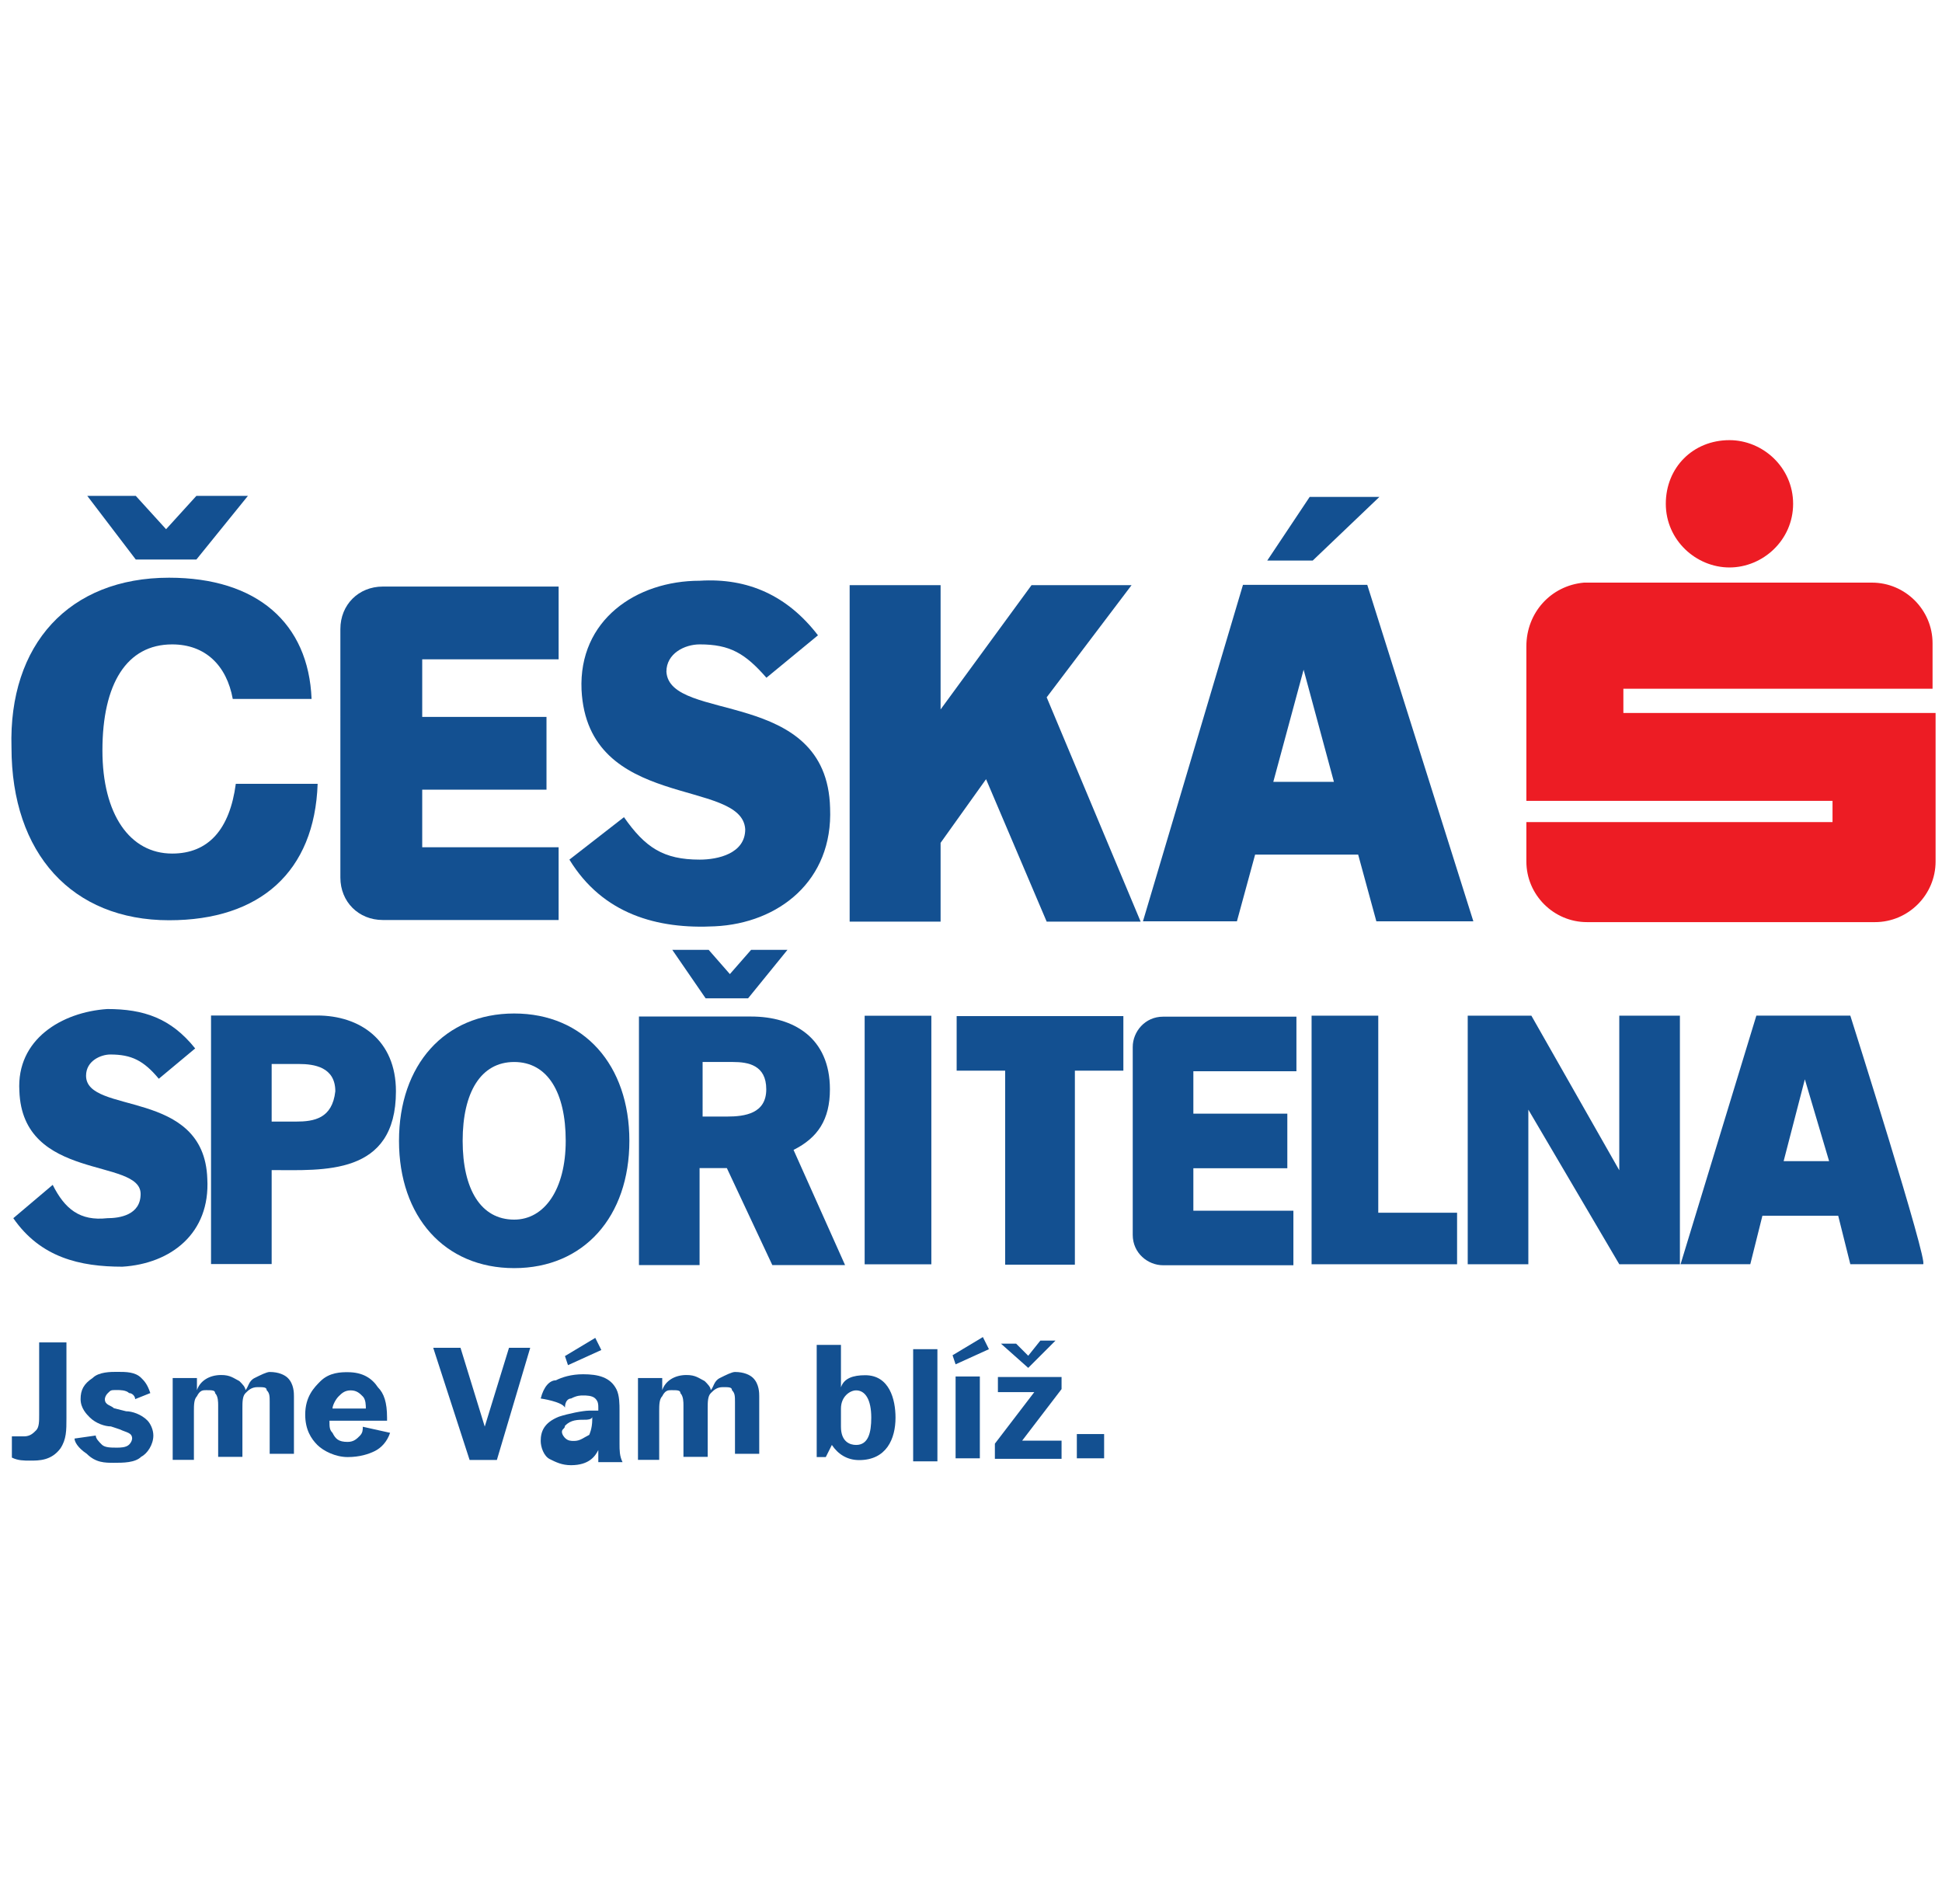
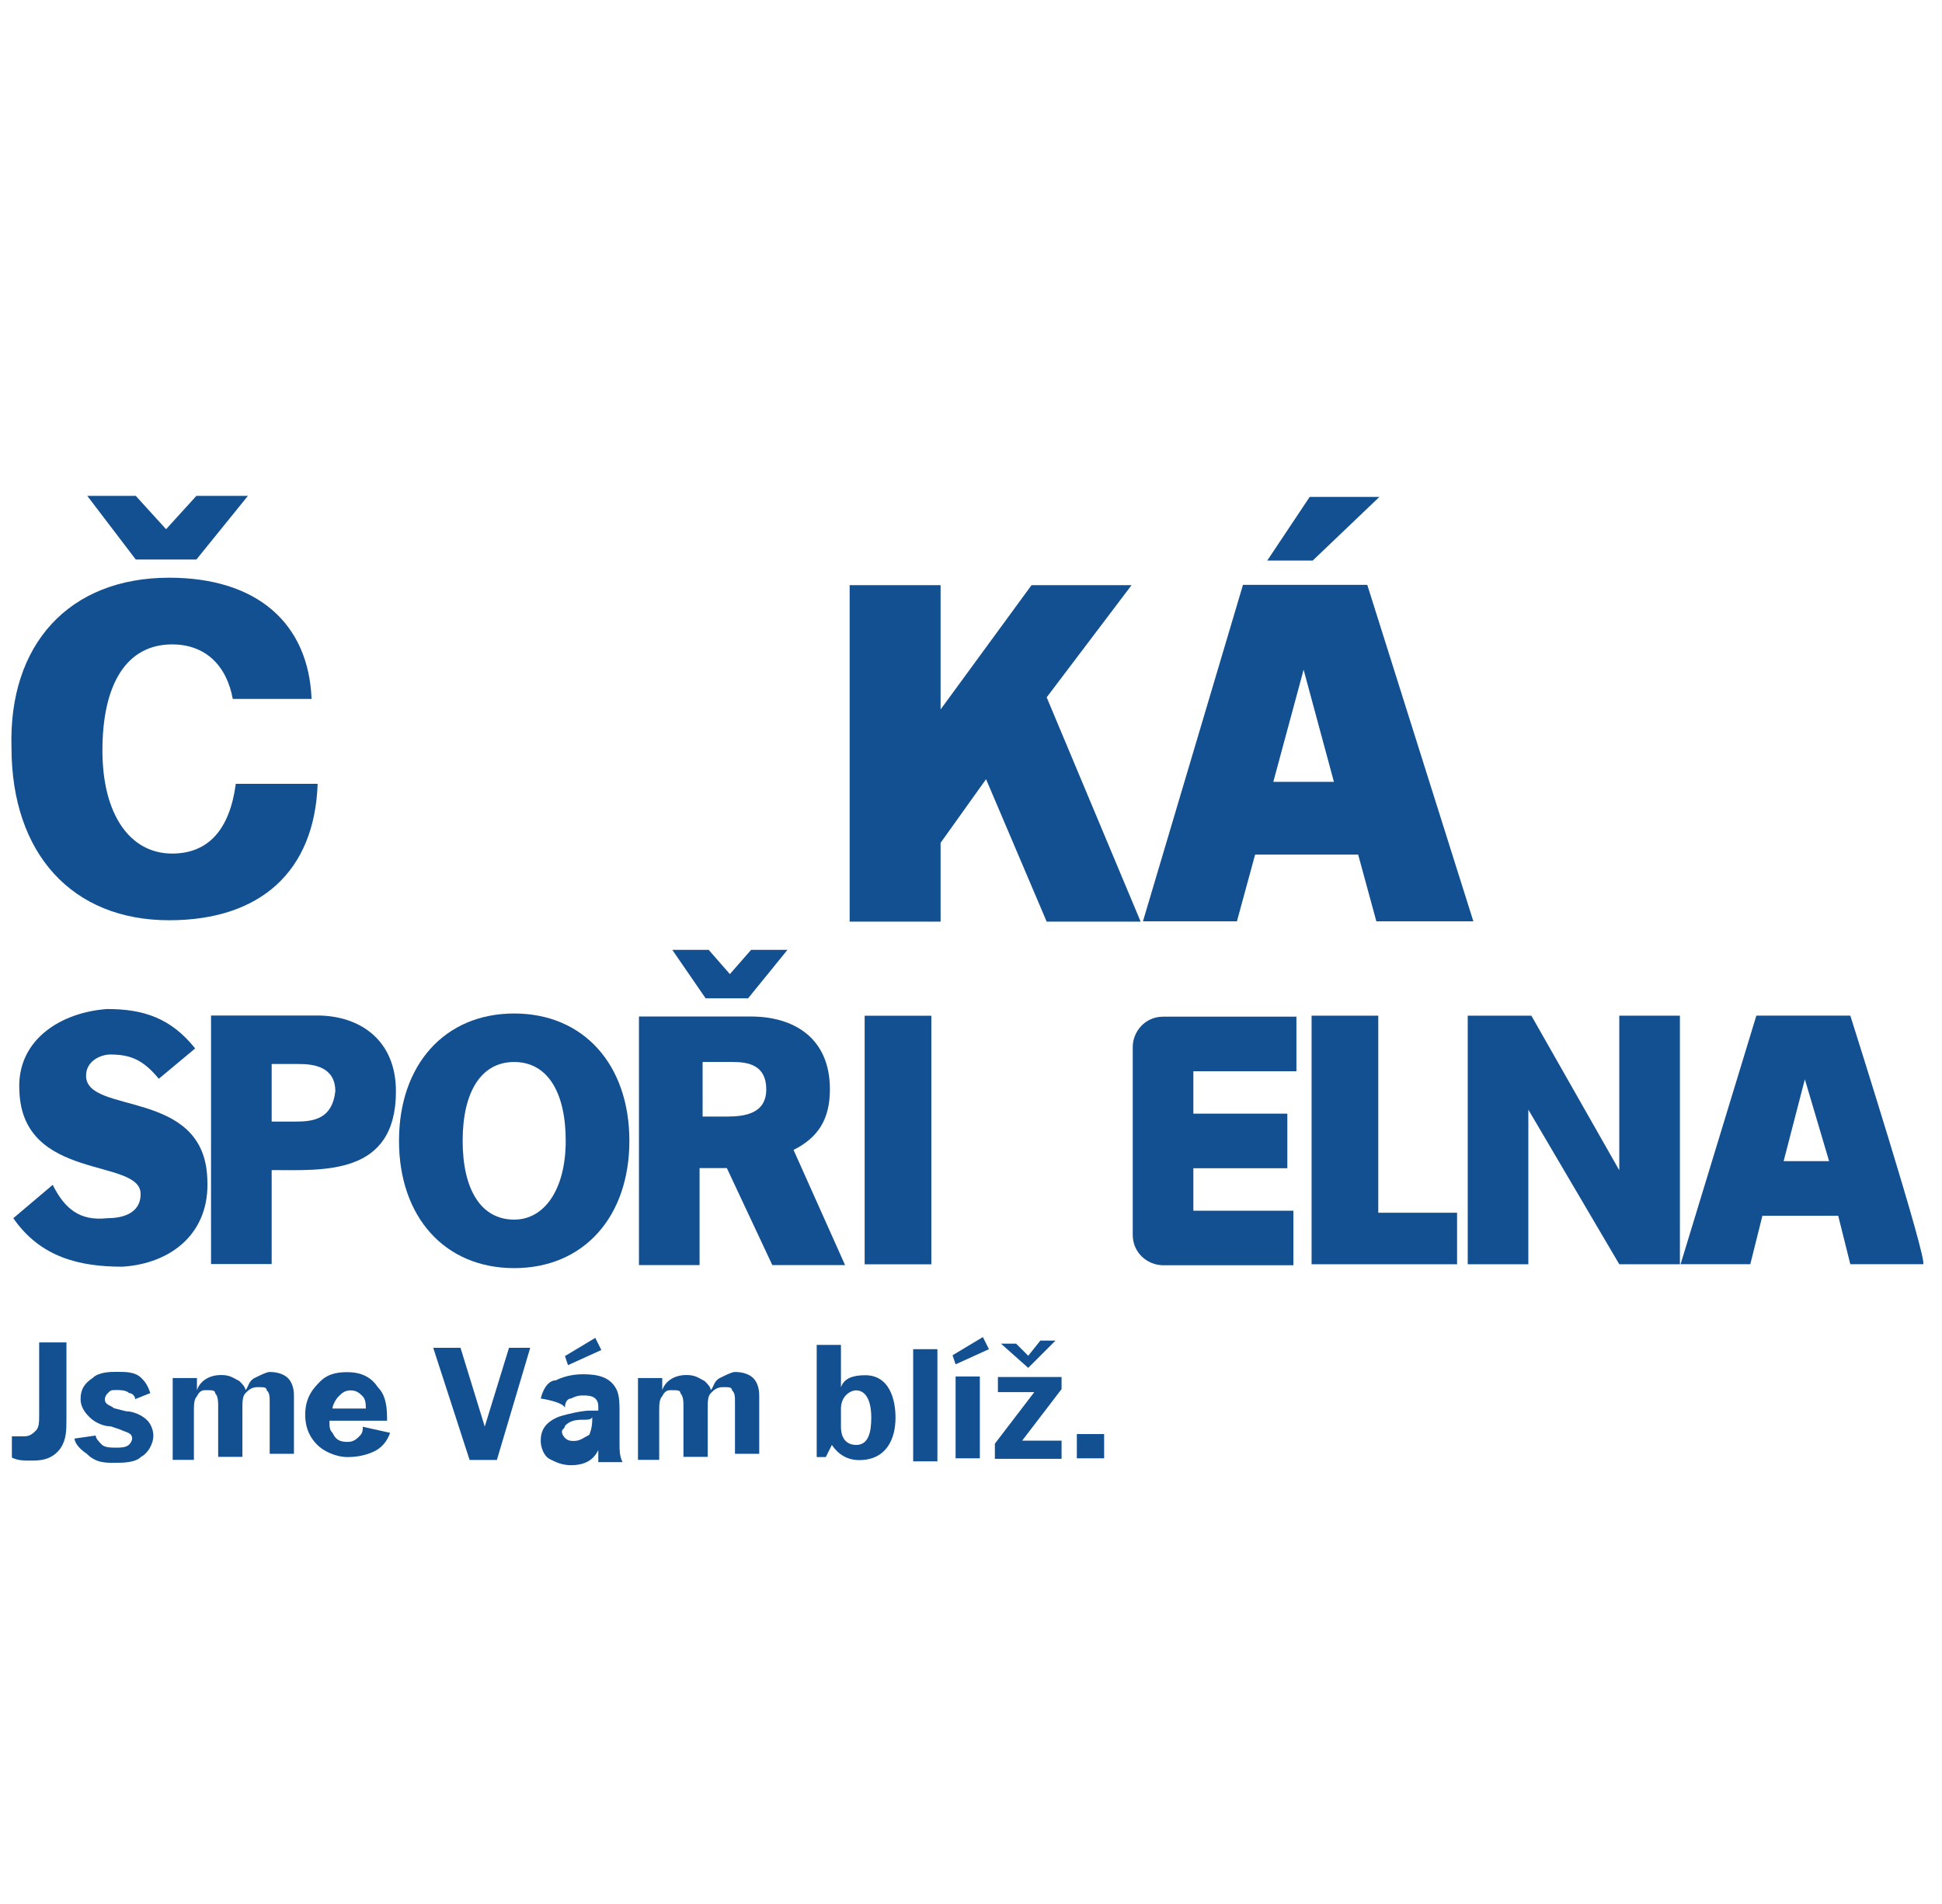
<svg xmlns="http://www.w3.org/2000/svg" version="1.1" id="svg44322" x="0px" y="0px" width="308px" height="302px" viewBox="150.6 193 308 302" style="enable-background:new 150.6 193 308 302;" xml:space="preserve">
  <style type="text/css">
	.st0{fill:#135091;}
	.st1{fill:#ED1C24;}
</style>
  <g id="g44330" transform="matrix(1.25,0,0,-1.25,-96.271,466.822)">
    <g id="g44702" transform="matrix(3.846,0,0,3.846,-1456.187,-92.003)">
      <g id="g44334" transform="translate(483.295,73.073)">
        <path id="path44336" class="st0" d="M-4.9-33.9h2v5.1l3-5.1h2v8.2h-2v-5.1l-2.9,5.1h-2.1V-33.9z" />
      </g>
      <g id="g44338" transform="translate(501.317,78.974)">
        <path id="path44340" class="st0" d="M-12.5-36.4l0.7,2.7l0.8-2.7H-12.5 M-10.3-31.6l-3.1,0l-2.5-8.2l2.3,0l0.4,1.6h2.5l0.4-1.6     h2.4C-7.7-39.8-10.3-31.6-10.3-31.6z" />
      </g>
      <g id="g44342" transform="translate(474.344,73.073)">
        <path id="path44344" class="st0" d="M-1.1-33.9h4.8v1.7H1.1v6.5h-2.2V-33.9z" />
      </g>
      <g id="g44346" transform="translate(-40,16.471)">
        <g>
          <g id="g44348">
            <g id="g44354" transform="translate(513.344,67.769)">
              <path id="path44356" class="st0" d="M-0.6-38.7v1.8H-5c-0.6,0-1-0.5-1-1v-6.2c0-0.6,0.5-1,1-1c0,0,0,0,0,0h4.3v1.8h-3.3v1.4        h3.1v1.8h-3.1v1.4H-0.6" />
            </g>
            <path id="path44358" class="st0" d="M498.5,22.7h2.2v8.2h-2.2V22.7z" />
            <g id="g44360" transform="translate(493.835,70.888)">
-               <path id="path44362" class="st0" d="M7.7-40v-1.8h1.6v-6.4h2.3v6.4h1.6v1.8H7.7z" />
-             </g>
+               </g>
            <g id="g44364" transform="translate(468.438,68.274)">
              <path id="path44366" class="st0" d="M18.5-38.9c1.1,0,1.7-1,1.7-2.6c0-1.6-0.7-2.6-1.7-2.6c-1.1,0-1.7,1-1.7,2.6        C16.8-39.9,17.4-38.9,18.5-38.9 M18.5-45.7c2.3,0,3.8,1.7,3.8,4.2c0,2.5-1.5,4.2-3.8,4.2c-2.3,0-3.8-1.7-3.8-4.2        C14.7-44,16.2-45.7,18.5-45.7" />
            </g>
            <g id="g44368" transform="translate(451.037,56.608)">
              <path id="path44370" class="st0" d="M25.9-33.9h2v3.1c1.7,0,4.1-0.2,4.1,2.6c0,1.7-1.2,2.5-2.6,2.5h-3.5V-33.9 M28.7-29.2        h-0.8v1.9h0.9c0.5,0,1.2-0.1,1.2-0.9C29.9-29.1,29.3-29.2,28.7-29.2" />
            </g>
            <g id="g44372" transform="translate(445.014,59.221)">
              <path id="path44374" class="st0" d="M28.5-35c0.4,0,1.1,0.1,1.1,0.8c0,1.2-3.9,0.4-4,3.4c-0.1,1.7,1.4,2.6,2.9,2.7        c1.2,0,2.1-0.3,2.9-1.3l-1.2-1c-0.5,0.6-0.9,0.8-1.6,0.8c-0.3,0-0.8-0.2-0.8-0.7c0-1.3,3.9-0.4,4-3.4c0.1-1.8-1.2-2.8-2.8-2.9        c-1.4,0-2.7,0.3-3.6,1.6l1.3,1.1C27.1-34.7,27.6-35.1,28.5-35" />
            </g>
            <g id="g44376" transform="translate(479.354,71.874)">
              <path id="path44378" class="st0" d="M13.9-40.4h1.4l1.3,1.6h-1.2l-0.7-0.8l-0.7,0.8h-1.2L13.9-40.4 M13.8-42.5h1        c0.5,0,1.1-0.1,1.1-0.9c0-0.8-0.7-0.9-1.3-0.9c-0.3,0-0.6,0-0.8,0C13.8-44.3,13.8-42.5,13.8-42.5z M16.8-45.4        c0.8,0.4,1.2,1,1.2,2c0,1.7-1.2,2.4-2.6,2.4h-3.7v-8.2h2v3.2h0.9l1.5-3.2h2.4L16.8-45.4z" />
            </g>
            <g id="g44380" transform="translate(479.16,79.95)">
-               <path id="path44382" class="st0" d="M13.9-43.9c0.6,0,1.5,0.2,1.5,1c-0.1,1.7-5.2,0.6-5.4,4.6c-0.1,2.3,1.8,3.6,3.9,3.6        c1.6,0.1,2.9-0.5,3.9-1.8l-1.7-1.4c-0.7,0.8-1.2,1.1-2.2,1.1c-0.5,0-1.1-0.3-1.1-0.9c0.1-1.7,5.3-0.5,5.4-4.5        c0.1-2.4-1.7-3.8-3.8-3.9c-1.9-0.1-3.7,0.4-4.8,2.2l1.8,1.4C12.1-43.5,12.7-43.9,13.9-43.9" />
-             </g>
+               </g>
            <g id="g44384" transform="translate(499.005,76.404)">
              <path id="path44386" class="st0" d="M5.5-42.4h3.1L5.5-35l2.8,3.7H5L2-35.4v4.1h-3v-11.1h3v2.6l1.5,2.1L5.5-42.4z" />
            </g>
            <g id="g44388" transform="translate(470.904,91.458)">
-               <path id="path44390" class="st0" d="M17.5-48.8v2.4h-5.8c-0.8,0-1.4-0.6-1.4-1.4V-56c0-0.8,0.6-1.4,1.4-1.4c0,0,0,0,0,0h5.8        v2.4H13v1.9h4.1v2.4H13v1.9H17.5" />
-             </g>
+               </g>
            <g id="g44392" transform="translate(443.954,100.75)">
              <path id="path44394" class="st0" d="M28.9-52.7h1.6l1-1.1l1,1.1h1.7l-1.7-2.1h-2L28.9-52.7 M31.6-55.4c2.9,0,4.6-1.5,4.7-4        h-2.6c-0.2,1.1-0.9,1.8-2,1.8c-1.5,0-2.3-1.3-2.3-3.5c0-2.1,0.9-3.4,2.3-3.4c1.2,0,1.9,0.8,2.1,2.3h2.7        c-0.1-2.9-1.9-4.5-4.9-4.5c-3.2,0-5.2,2.2-5.2,5.7C26.3-57.6,28.3-55.4,31.6-55.4" />
            </g>
            <g id="g44396" transform="translate(511.781,97.015)">
              <path id="path44398" class="st0" d="M0-51.1h1.5L3.7-49H1.4L0-51.1 M0.2-58.4l1,3.7l1-3.7C2.3-58.4,0.2-58.4,0.2-58.4z         M3.3-51.9h-4.1L-4.1-63H-1l0.6,2.2H3L3.6-63h3.2C6.8-63,3.3-51.9,3.3-51.9z" />
            </g>
            <g id="g44400" transform="translate(526.53,92.188)">
-               <path id="path44402" class="st1" d="M-6.2-49.1v-5.1H3.9v-0.7H-6.2v-1.3c0-1.1,0.9-2,2-2h9.5c1.1,0,2,0.9,2,2v4.9H-3v0.8H7.2        v1.5c0,1.1-0.9,2-2,2h-9.5C-5.4-47.1-6.2-48-6.2-49.1 M0.5-46.5c-1.1,0-2.1,0.9-2.1,2.1s0.9,2.1,2.1,2.1        c1.1,0,2.1-0.9,2.1-2.1S1.6-46.5,0.5-46.5" />
-             </g>
+               </g>
            <g id="g44404" transform="translate(442.667,47.724)">
              <path id="path44406" class="st0" d="M29.5-30.1c0-0.4,0-0.7-0.2-1c-0.3-0.4-0.7-0.4-1-0.4c-0.2,0-0.4,0-0.6,0.1v0.7        c0.3,0,0.4,0,0.4,0c0.2,0,0.3,0.1,0.4,0.2c0.1,0.1,0.1,0.3,0.1,0.5v2.4h0.9V-30.1" />
            </g>
            <g id="g44408" transform="translate(446.634,48.852)">
              <path id="path44410" class="st0" d="M27.8-30.6c0,0.1-0.1,0.2-0.2,0.2c-0.1,0.1-0.3,0.1-0.4,0.1c-0.2,0-0.2,0-0.3-0.1        c-0.1-0.1-0.1-0.2-0.1-0.2c0-0.2,0.2-0.2,0.3-0.3l0.4-0.1c0.2,0,0.5-0.1,0.7-0.3c0.1-0.1,0.2-0.3,0.2-0.5        c0-0.3-0.2-0.6-0.4-0.7c-0.2-0.2-0.6-0.2-0.9-0.2c-0.3,0-0.6,0-0.9,0.3c-0.3,0.2-0.4,0.4-0.4,0.5l0.7,0.1        c0-0.1,0.1-0.2,0.2-0.3c0.1-0.1,0.3-0.1,0.5-0.1c0.1,0,0.3,0,0.4,0.1c0.1,0.1,0.1,0.2,0.1,0.2c0,0.2-0.2,0.2-0.4,0.3L27-31.5        c-0.2,0-0.5,0.1-0.7,0.3c-0.1,0.1-0.3,0.3-0.3,0.6s0.1,0.5,0.4,0.7c0.2,0.2,0.6,0.2,0.8,0.2c0.3,0,0.6,0,0.8-0.2        c0.1-0.1,0.2-0.2,0.3-0.5L27.8-30.6" />
            </g>
            <g id="g44412" transform="translate(448.772,45.448)">
              <path id="path44414" class="st0" d="M26.9-29.2v2.7h0.8v-0.4h0c0.1,0.3,0.4,0.5,0.8,0.5c0.3,0,0.4-0.1,0.6-0.2        c0.1-0.1,0.2-0.2,0.2-0.3c0.1,0.1,0.1,0.3,0.3,0.4c0.2,0.1,0.4,0.2,0.5,0.2c0.3,0,0.5-0.1,0.6-0.2c0.2-0.2,0.2-0.5,0.2-0.6        v-1.9h-0.8v1.7c0,0.2,0,0.3-0.1,0.4c0,0.1-0.1,0.1-0.3,0.1c-0.2,0-0.3-0.1-0.4-0.2c-0.1-0.1-0.1-0.3-0.1-0.5v-1.6h-0.8v1.7        c0,0.1,0,0.3-0.1,0.4c0,0.1-0.1,0.1-0.3,0.1c-0.1,0-0.2,0-0.3-0.2c-0.1-0.1-0.1-0.3-0.1-0.5v-1.6H26.9" />
            </g>
            <g id="g44416" transform="translate(459.944,48.341)">
              <path id="path44418" class="st0" d="M22.1-30.4c0,0.1,0,0.3-0.1,0.4c-0.1,0.1-0.2,0.2-0.4,0.2c-0.2,0-0.3-0.1-0.4-0.2        c-0.1-0.1-0.2-0.3-0.2-0.4H22.1 M22.9-31.2c-0.1-0.3-0.3-0.5-0.5-0.6c-0.2-0.1-0.5-0.2-0.9-0.2c-0.4,0-0.8,0.2-1,0.4        c-0.2,0.2-0.4,0.5-0.4,1c0,0.6,0.3,0.9,0.5,1.1c0.3,0.3,0.7,0.3,0.9,0.3c0.5,0,0.8-0.2,1-0.5c0.2-0.2,0.3-0.5,0.3-1v-0.1h-1.9        c0-0.2,0-0.3,0.1-0.4c0.1-0.2,0.2-0.3,0.5-0.3c0.2,0,0.3,0.1,0.4,0.2c0.1,0.1,0.1,0.2,0.1,0.3L22.9-31.2z" />
            </g>
            <g id="g44420" transform="translate(465.367,51.846)">
              <path id="path44422" class="st0" d="M19.8-31.9l0.8-2.6l0.8,2.6h0.7L21-35.6h-0.9l-1.2,3.7H19.8z" />
            </g>
            <g id="g44424" transform="translate(473.413,51.773)">
              <path id="path44426" class="st0" d="M16.4-31.9l-1.1-0.5l-0.1,0.3l1,0.6L16.4-31.9 M15.9-34.2c-0.3,0-0.5,0-0.7-0.2        c0-0.1-0.1-0.1-0.1-0.2c0-0.1,0.1-0.2,0.1-0.2c0.1-0.1,0.2-0.1,0.3-0.1c0.2,0,0.3,0.1,0.5,0.2c0,0,0.1,0.2,0.1,0.5v0.1        C16.1-34.2,15.9-34.2,15.9-34.2z M14.4-33.5c0.1,0.4,0.3,0.6,0.5,0.6c0.2,0.1,0.5,0.2,0.9,0.2c0.5,0,0.9-0.1,1.1-0.5        c0.1-0.2,0.1-0.5,0.1-0.7v-1.1c0-0.2,0-0.4,0.1-0.6h-0.8c0,0.1,0,0.3,0,0.4c-0.1-0.2-0.3-0.5-0.9-0.5c-0.3,0-0.5,0.1-0.7,0.2        c-0.2,0.1-0.3,0.4-0.3,0.6c0,0.3,0.1,0.6,0.6,0.8c0.3,0.1,0.8,0.2,1,0.2l0.3,0v0.1c0,0.1,0,0.2-0.1,0.3        c-0.1,0.1-0.3,0.1-0.4,0.1c-0.1,0-0.2,0-0.4-0.1c-0.1,0-0.2-0.1-0.2-0.3C15.1-33.6,14.4-33.5,14.4-33.5z" />
            </g>
            <g id="g44428" transform="translate(475.522,45.448)">
              <path id="path44430" class="st0" d="M15.5-29.2v2.7h0.8v-0.4h0c0.1,0.3,0.4,0.5,0.8,0.5c0.3,0,0.4-0.1,0.6-0.2        c0.1-0.1,0.2-0.2,0.2-0.3c0.1,0.1,0.1,0.3,0.3,0.4c0.2,0.1,0.4,0.2,0.5,0.2c0.3,0,0.5-0.1,0.6-0.2c0.2-0.2,0.2-0.5,0.2-0.6        v-1.9h-0.8v1.7c0,0.2,0,0.3-0.1,0.4c0,0.1-0.1,0.1-0.3,0.1c-0.2,0-0.3-0.1-0.4-0.2c-0.1-0.1-0.1-0.3-0.1-0.5v-1.6h-0.8v1.7        c0,0.1,0,0.3-0.1,0.4c0,0.1-0.1,0.1-0.3,0.1c-0.1,0-0.2,0-0.3-0.2c-0.1-0.1-0.1-0.3-0.1-0.5v-1.6H15.5" />
            </g>
            <g id="g44432" transform="translate(487.218,47.341)">
              <path id="path44434" class="st0" d="M10.5-30c0-0.5,0.3-0.6,0.5-0.6c0.4,0,0.5,0.4,0.5,0.9c0,0.6-0.2,0.9-0.5,0.9        c-0.2,0-0.5-0.2-0.5-0.6V-30 M10.5-28.7c0.1,0.3,0.4,0.4,0.8,0.4c0.8,0,1-0.8,1-1.4c0-0.7-0.3-1.4-1.2-1.4        c-0.4,0-0.7,0.2-0.9,0.5l-0.2-0.4H9.7v3.7h0.8C10.5-27.4,10.5-28.7,10.5-28.7z" />
            </g>
            <path id="path44436" class="st0" d="M500.1,19.9h0.8v-3.7h-0.8V19.9z" />
            <path id="path44438" class="st0" d="M501.5,19h0.8v-2.7h-0.8V19z M502.6,19.9l-1.1-0.5l-0.1,0.3l1,0.6L502.6,19.9z" />
            <g id="g44440" transform="translate(498.596,52.283)">
              <path id="path44442" class="st0" d="M5.7-32.1l0.5,0L5.3-33l-0.9,0.8l0.5,0l0.4-0.4L5.7-32.1 M6.4-33.7l-1.3-1.7h1.3V-36H4.2        v0.5l1.3,1.7H4.3v0.5h2.1C6.4-33.3,6.4-33.7,6.4-33.7z" />
            </g>
            <path id="path44444" class="st0" d="M505.5,17.1h0.9v-0.8h-0.9V17.1z" />
          </g>
        </g>
      </g>
    </g>
  </g>
</svg>